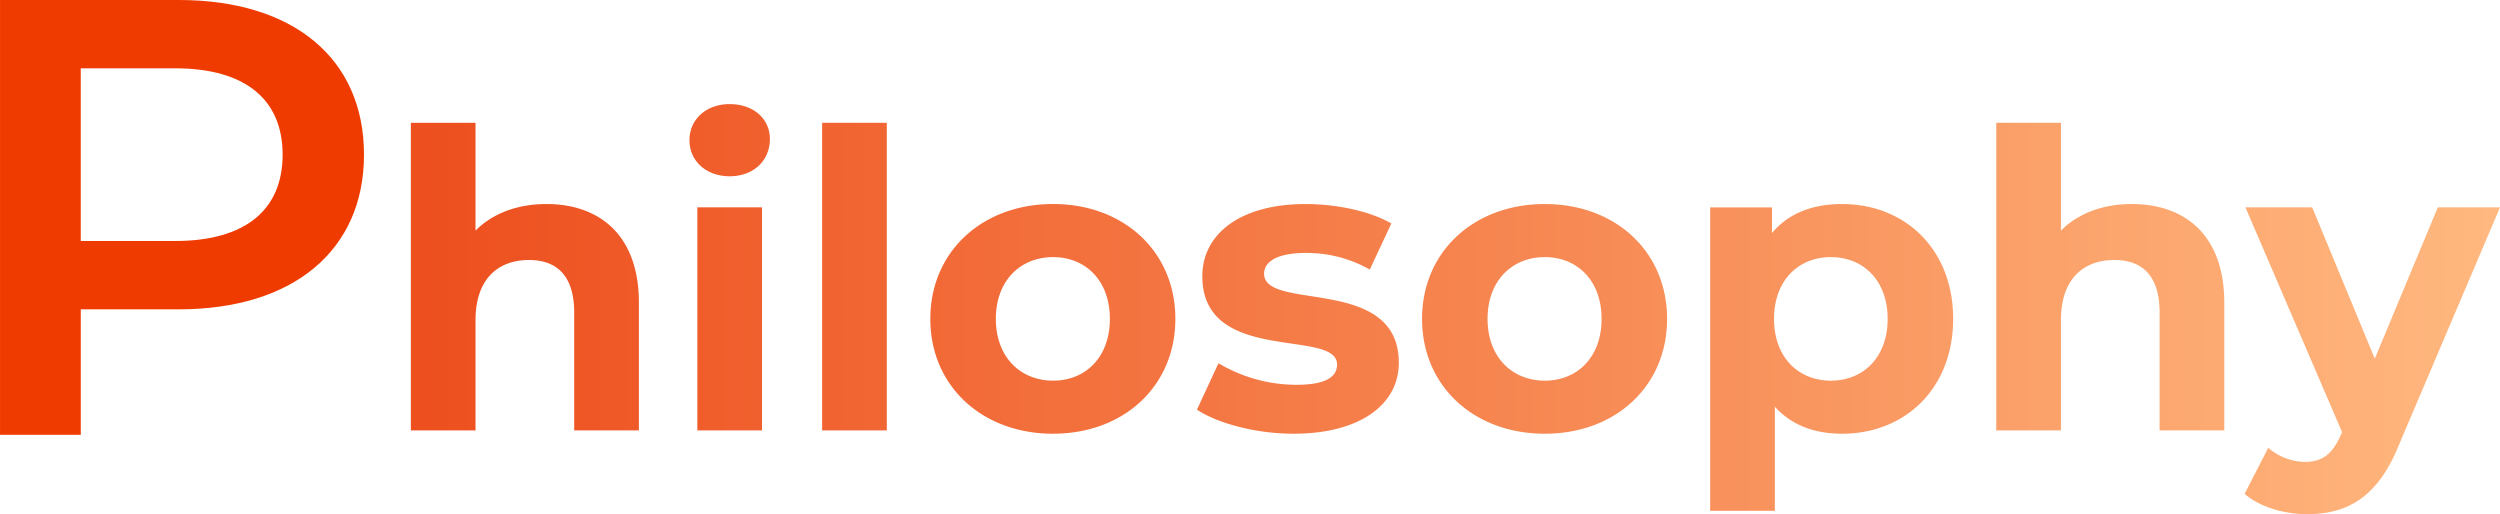
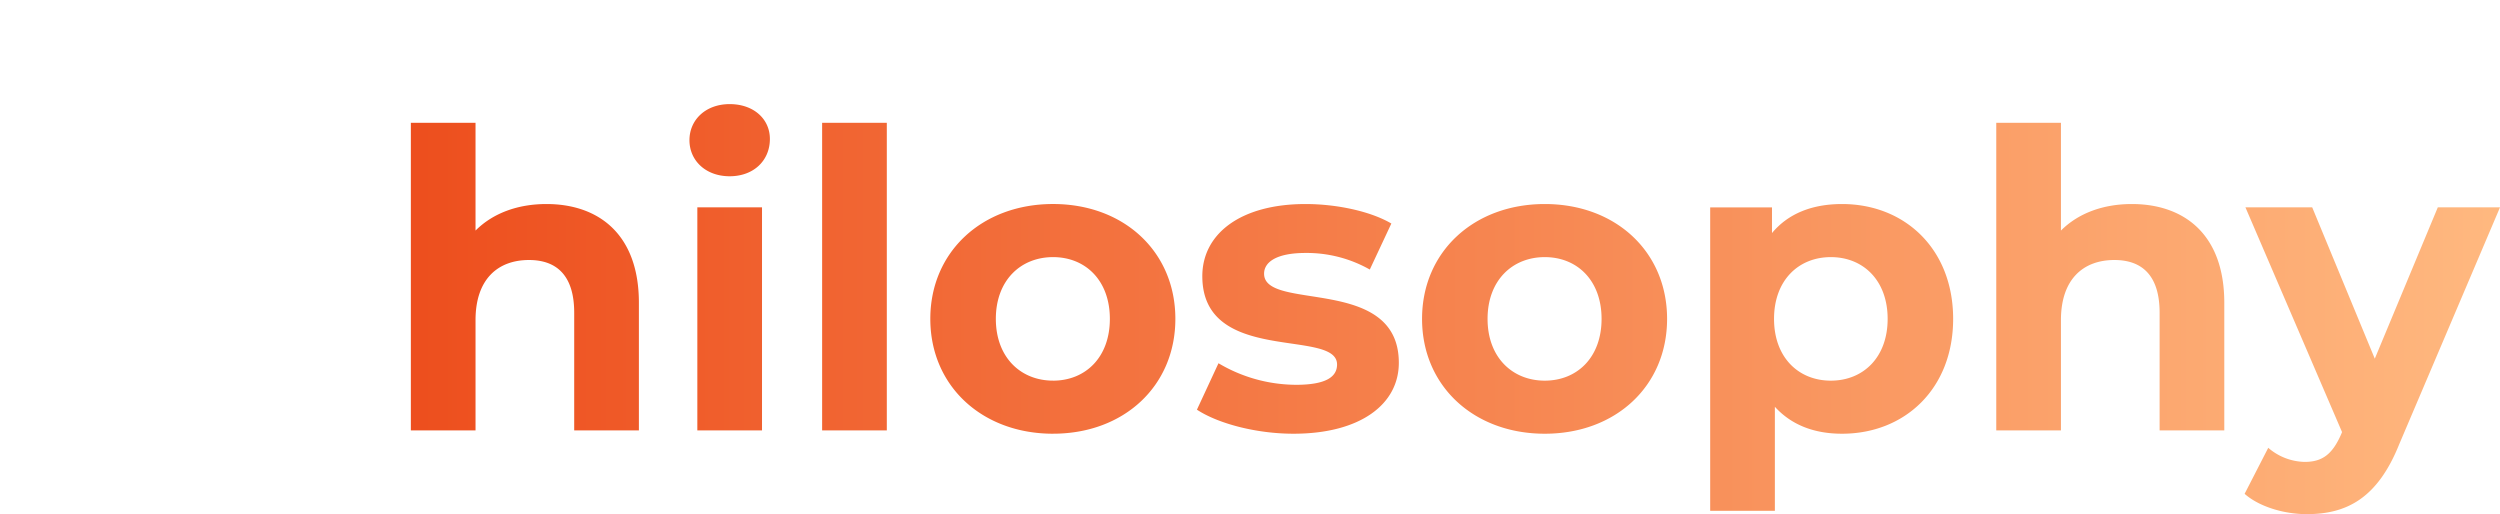
<svg xmlns="http://www.w3.org/2000/svg" width="535.298" height="110.09">
  <defs>
    <linearGradient id="a" x2="1" y1=".5" y2=".5" gradientUnits="objectBoundingBox">
      <stop offset="0" stop-color="#ed4e1d" />
      <stop offset="1" stop-color="#ffb980" />
    </linearGradient>
  </defs>
  <g data-name="グループ 5506">
    <path fill="url(#a)" d="M130.8-41.566c-6.125 0-11.452 1.953-15.18 5.681v-23.08h-13.848V6.9h13.849v-23.609c0-8.788 4.794-12.872 11.452-12.872 6.125 0 9.676 3.551 9.676 11.274V6.9H150.6v-27.338c0-14.562-8.525-21.128-19.8-21.128m39.238-5.948c5.149 0 8.611-3.373 8.611-7.99 0-4.261-3.462-7.457-8.611-7.457s-8.611 3.373-8.611 7.723 3.462 7.724 8.611 7.724M163.114 6.9h13.849v-47.76h-13.849Zm26.721 0h13.849v-65.865h-13.849Zm49.446.71c15.18 0 26.188-10.209 26.188-24.59s-11.008-24.59-26.188-24.59S213-31.357 213-16.976s11.1 24.59 26.281 24.59Zm0-11.363c-6.924 0-12.251-4.971-12.251-13.227s5.327-13.22 12.251-13.22 12.162 4.971 12.162 13.227-5.238 13.224-12.162 13.224Zm51.488 11.367c14.292 0 22.548-6.3 22.548-15.18 0-18.82-28.851-10.919-28.851-19.086 0-2.486 2.663-4.439 8.877-4.439A27.4 27.4 0 0 1 307.1-27.54l4.616-9.854c-4.527-2.663-11.807-4.172-18.376-4.172-13.937 0-22.1 6.392-22.1 15.446 0 19.086 28.851 11.1 28.851 18.909 0 2.663-2.4 4.35-8.788 4.35a32.7 32.7 0 0 1-16.6-4.616l-4.616 9.943c4.437 2.929 12.604 5.148 20.682 5.148m53.8 0c15.18 0 26.188-10.209 26.188-24.59s-11.008-24.59-26.188-24.59-26.277 10.209-26.277 24.59 11.094 24.59 26.274 24.59Zm0-11.363c-6.924 0-12.251-4.971-12.251-13.227S337.642-30.2 344.566-30.2s12.162 4.971 12.162 13.227-5.238 13.224-12.162 13.224Zm63.65-37.817c-6.392 0-11.54 2.042-15 6.214v-5.5h-13.233v64.978h13.849V1.844c3.551 3.906 8.433 5.77 14.381 5.77 13.4 0 23.791-9.587 23.791-24.59s-10.386-24.59-23.791-24.59Zm-2.4 37.817c-6.924 0-12.162-4.971-12.162-13.227S398.895-30.2 405.819-30.2s12.162 4.971 12.162 13.227-5.238 13.224-12.162 13.224m64.449-37.817c-6.125 0-11.452 1.953-15.18 5.681v-23.08h-13.849V6.9h13.849v-23.609c0-8.788 4.794-12.872 11.452-12.872 6.125 0 9.676 3.551 9.676 11.274V6.9h13.849v-27.338c-.001-14.562-8.523-21.128-19.797-21.128m65.514.71-13.493 32.4-13.4-32.4h-14.297l20.684 48.115-.176.441c-1.864 4.261-3.995 5.948-7.812 5.948a12.28 12.28 0 0 1-7.812-3.018l-5.06 9.854c3.107 2.752 8.433 4.35 13.316 4.35 8.611 0 15.18-3.462 19.8-15l21.568-50.69Z" data-name="パス 8495" transform="translate(-13.801 85.254)" />
-     <path fill="#ef3b00" d="M38.304 0H.004v93.1h17.29V66.234h21.01c24.473 0 39.634-12.634 39.634-33.117C77.938 12.5 62.777 0 38.304 0m-.8 51.6H17.29V14.63h20.216c15.162 0 23.009 6.783 23.009 18.487S52.668 51.6 37.506 51.6Z" data-name="パス 21298" />
  </g>
</svg>